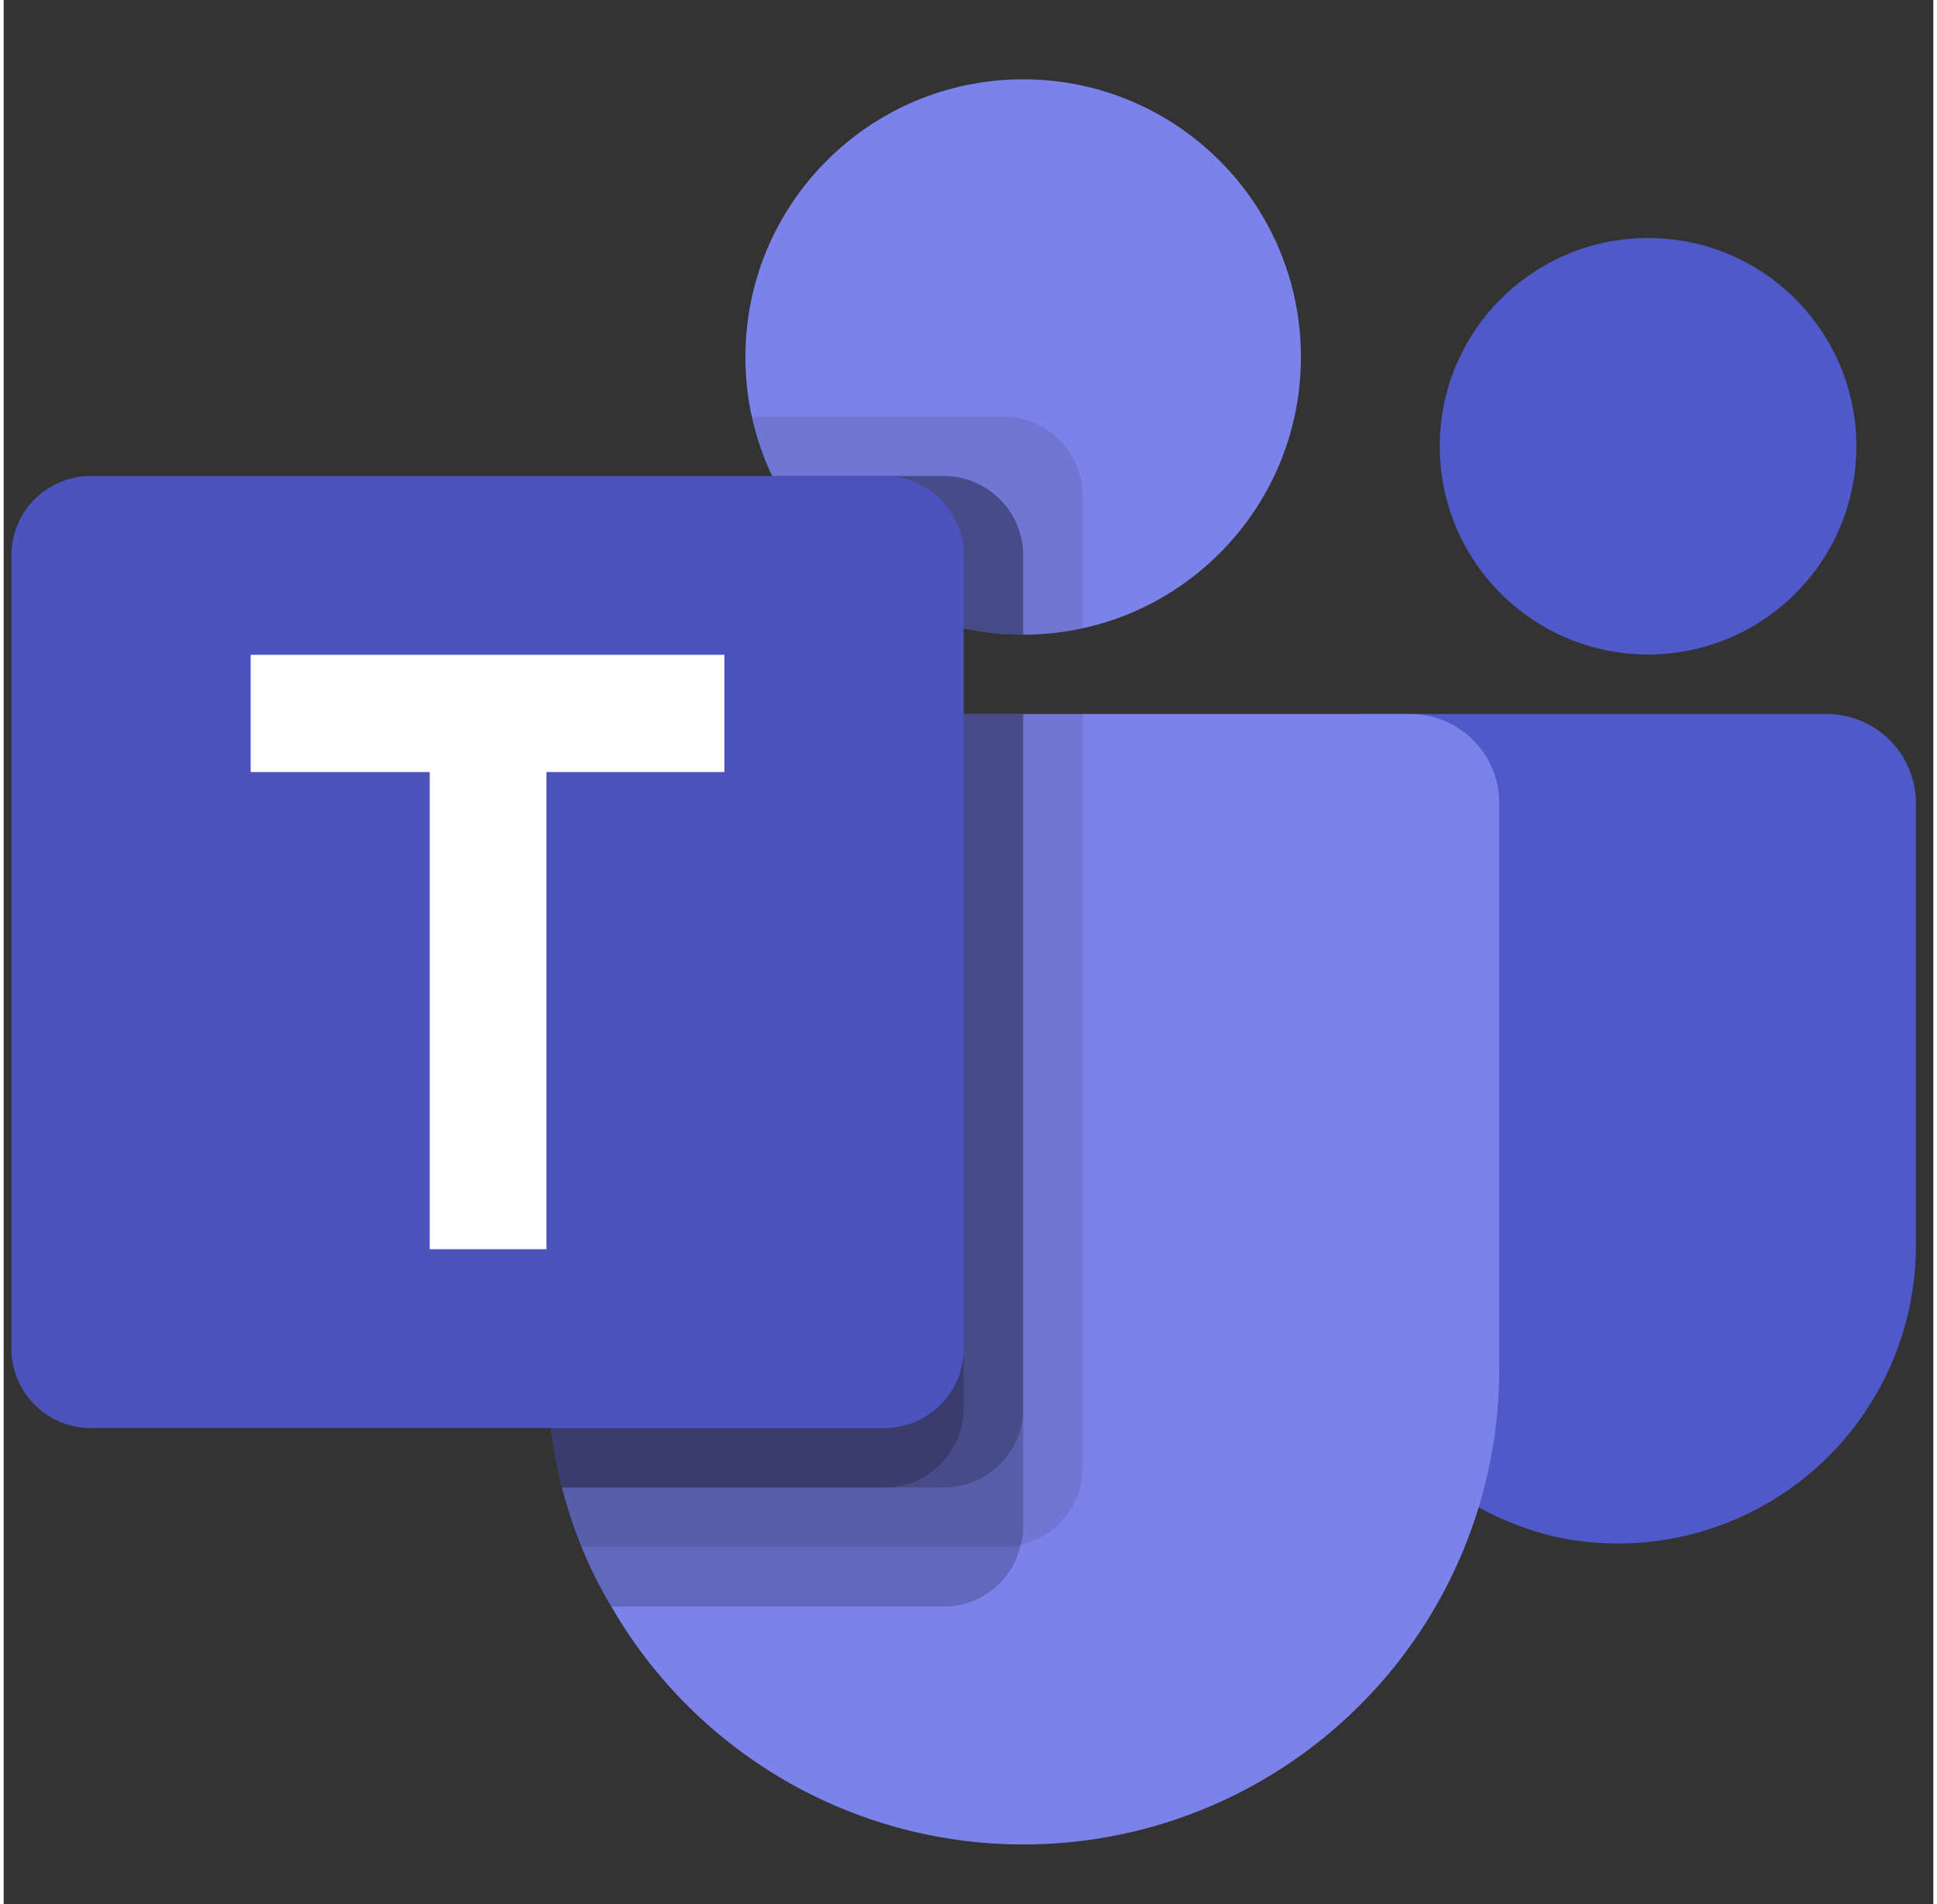
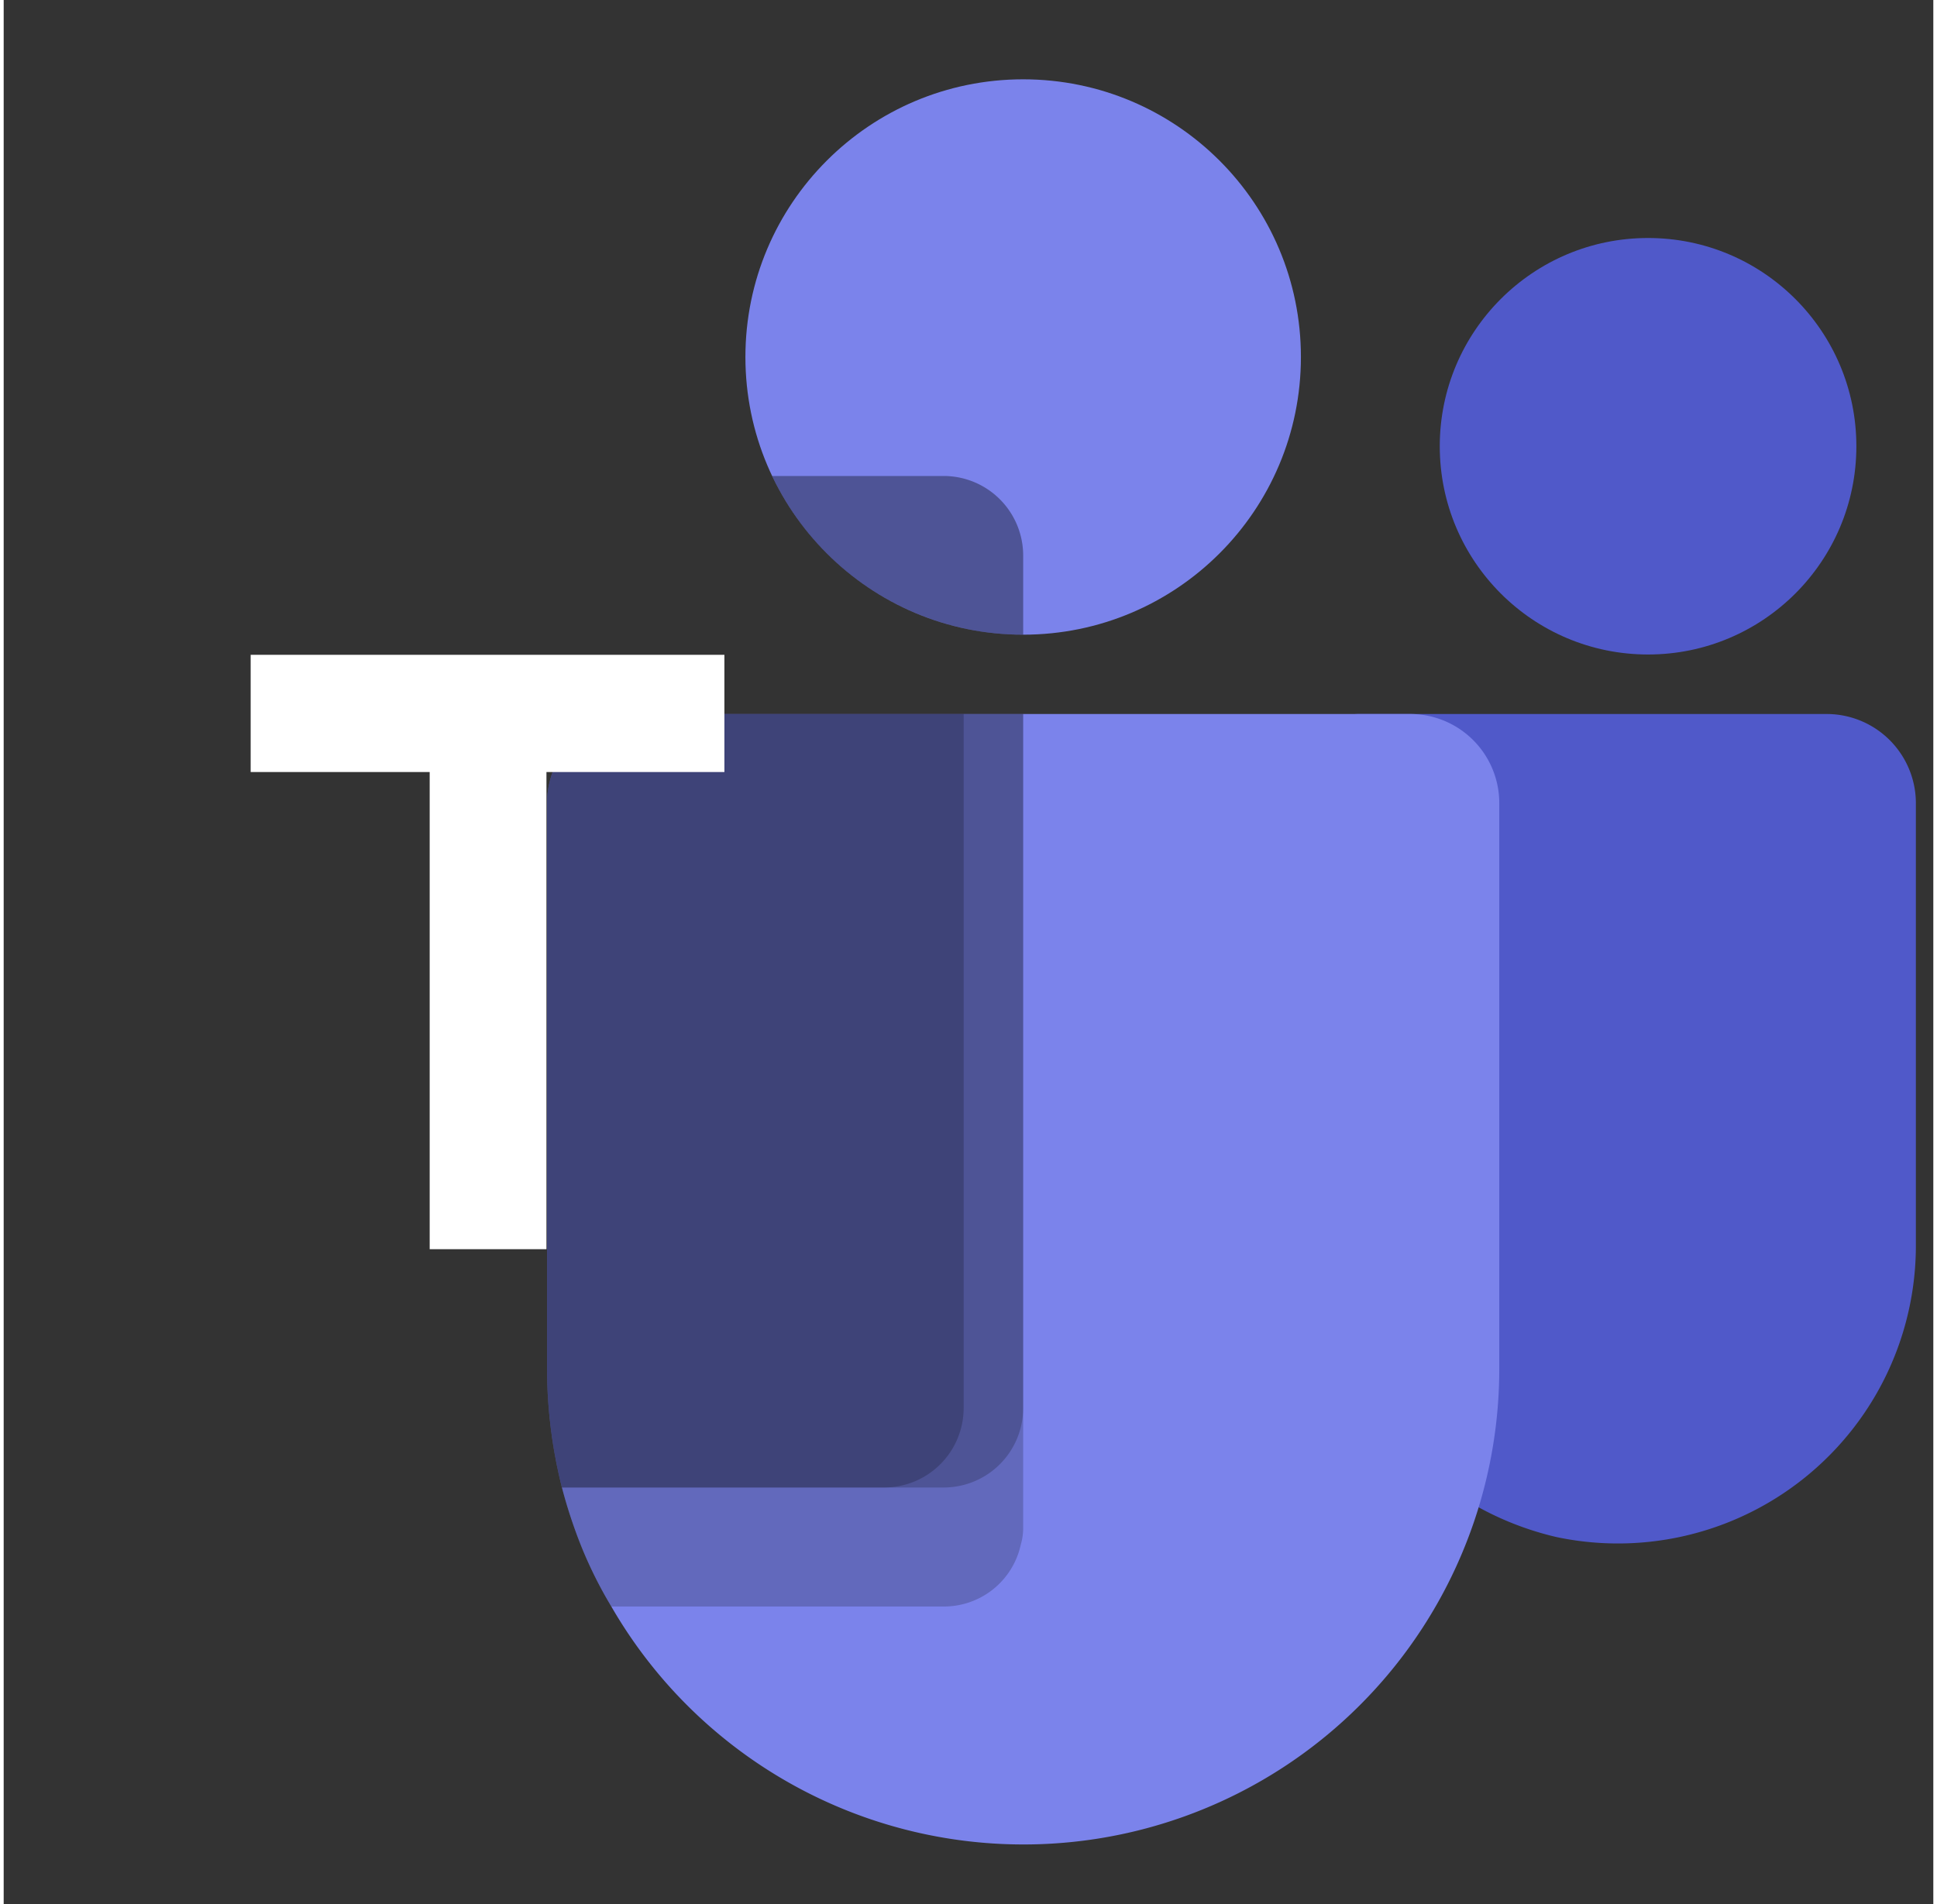
<svg xmlns="http://www.w3.org/2000/svg" viewBox="-0.13 0 32.423 32" width="2500" height="2458">
  <rect x="-0.13" y="0" width="32.423" height="32" fill="#333333" stroke="none" />
  <circle cx="17" cy="6" fill="#7b83eb" r="4.667" />
-   <path d="M16.667 7H12.44l.021.093.002.008.022.086A4.671 4.671 0 0 0 18 10.559V8.333A1.337 1.337 0 0 0 16.667 7z" opacity=".1" />
  <path d="M15.667 8h-2.884A4.667 4.667 0 0 0 17 10.667V9.333A1.337 1.337 0 0 0 15.667 8z" opacity=".2" />
  <circle cx="27.5" cy="7.5" fill="#5059c9" r="3.5" />
  <path d="M30.5 12h-7.861a.64.64 0 0 0-.64.64v8.11a5.121 5.121 0 0 0 3.967 5.084A5.006 5.006 0 0 0 32 20.938V13.5a1.5 1.5 0 0 0-1.5-1.5z" fill="#5059c9" />
  <path d="M25 13.5V23a7.995 7.995 0 0 1-14.92 4 7.173 7.173 0 0 1-.5-1 8.367 8.367 0 0 1-.33-1A8.24 8.24 0 0 1 9 23v-9.5a1.498 1.498 0 0 1 1.5-1.5h13a1.498 1.498 0 0 1 1.5 1.5z" fill="#7b83eb" />
  <path d="M15.667 8h-2.884A4.667 4.667 0 0 0 17 10.667V9.333A1.337 1.337 0 0 0 15.667 8z" opacity=".2" />
-   <path d="M18 12v12.67a1.32 1.32 0 0 1-1.04 1.29.966.966 0 0 1-.29.04H9.58a8.367 8.367 0 0 1-.33-1A8.24 8.24 0 0 1 9 23v-9.5a1.498 1.498 0 0 1 1.5-1.5z" opacity=".1" />
  <path d="M17 12v13.67a.967.967 0 0 1-.04.29A1.32 1.32 0 0 1 15.67 27h-5.59a7.173 7.173 0 0 1-.5-1 8.367 8.367 0 0 1-.33-1A8.24 8.24 0 0 1 9 23v-9.5a1.498 1.498 0 0 1 1.5-1.5z" opacity=".2" />
  <path d="M17 12v11.67A1.336 1.336 0 0 1 15.67 25H9.25A8.24 8.24 0 0 1 9 23v-9.5a1.498 1.498 0 0 1 1.5-1.5z" opacity=".2" />
  <path d="M10.5 12A1.498 1.498 0 0 0 9 13.5V23a8.24 8.24 0 0 0 .25 2h5.42A1.336 1.336 0 0 0 16 23.67V12z" opacity=".2" />
-   <path d="M1.333 8h13.334A1.333 1.333 0 0 1 16 9.333v13.334A1.333 1.333 0 0 1 14.667 24H1.333A1.333 1.333 0 0 1 0 22.667V9.333A1.333 1.333 0 0 1 1.333 8z" fill="#4b53bc" />
  <path d="M11.98 12.975H8.99v8.02H7.028v-8.02H4.02v-1.97h7.96z" fill="#fff" />
  <path d="M0 0h32v32H0z" fill="none" />
</svg>